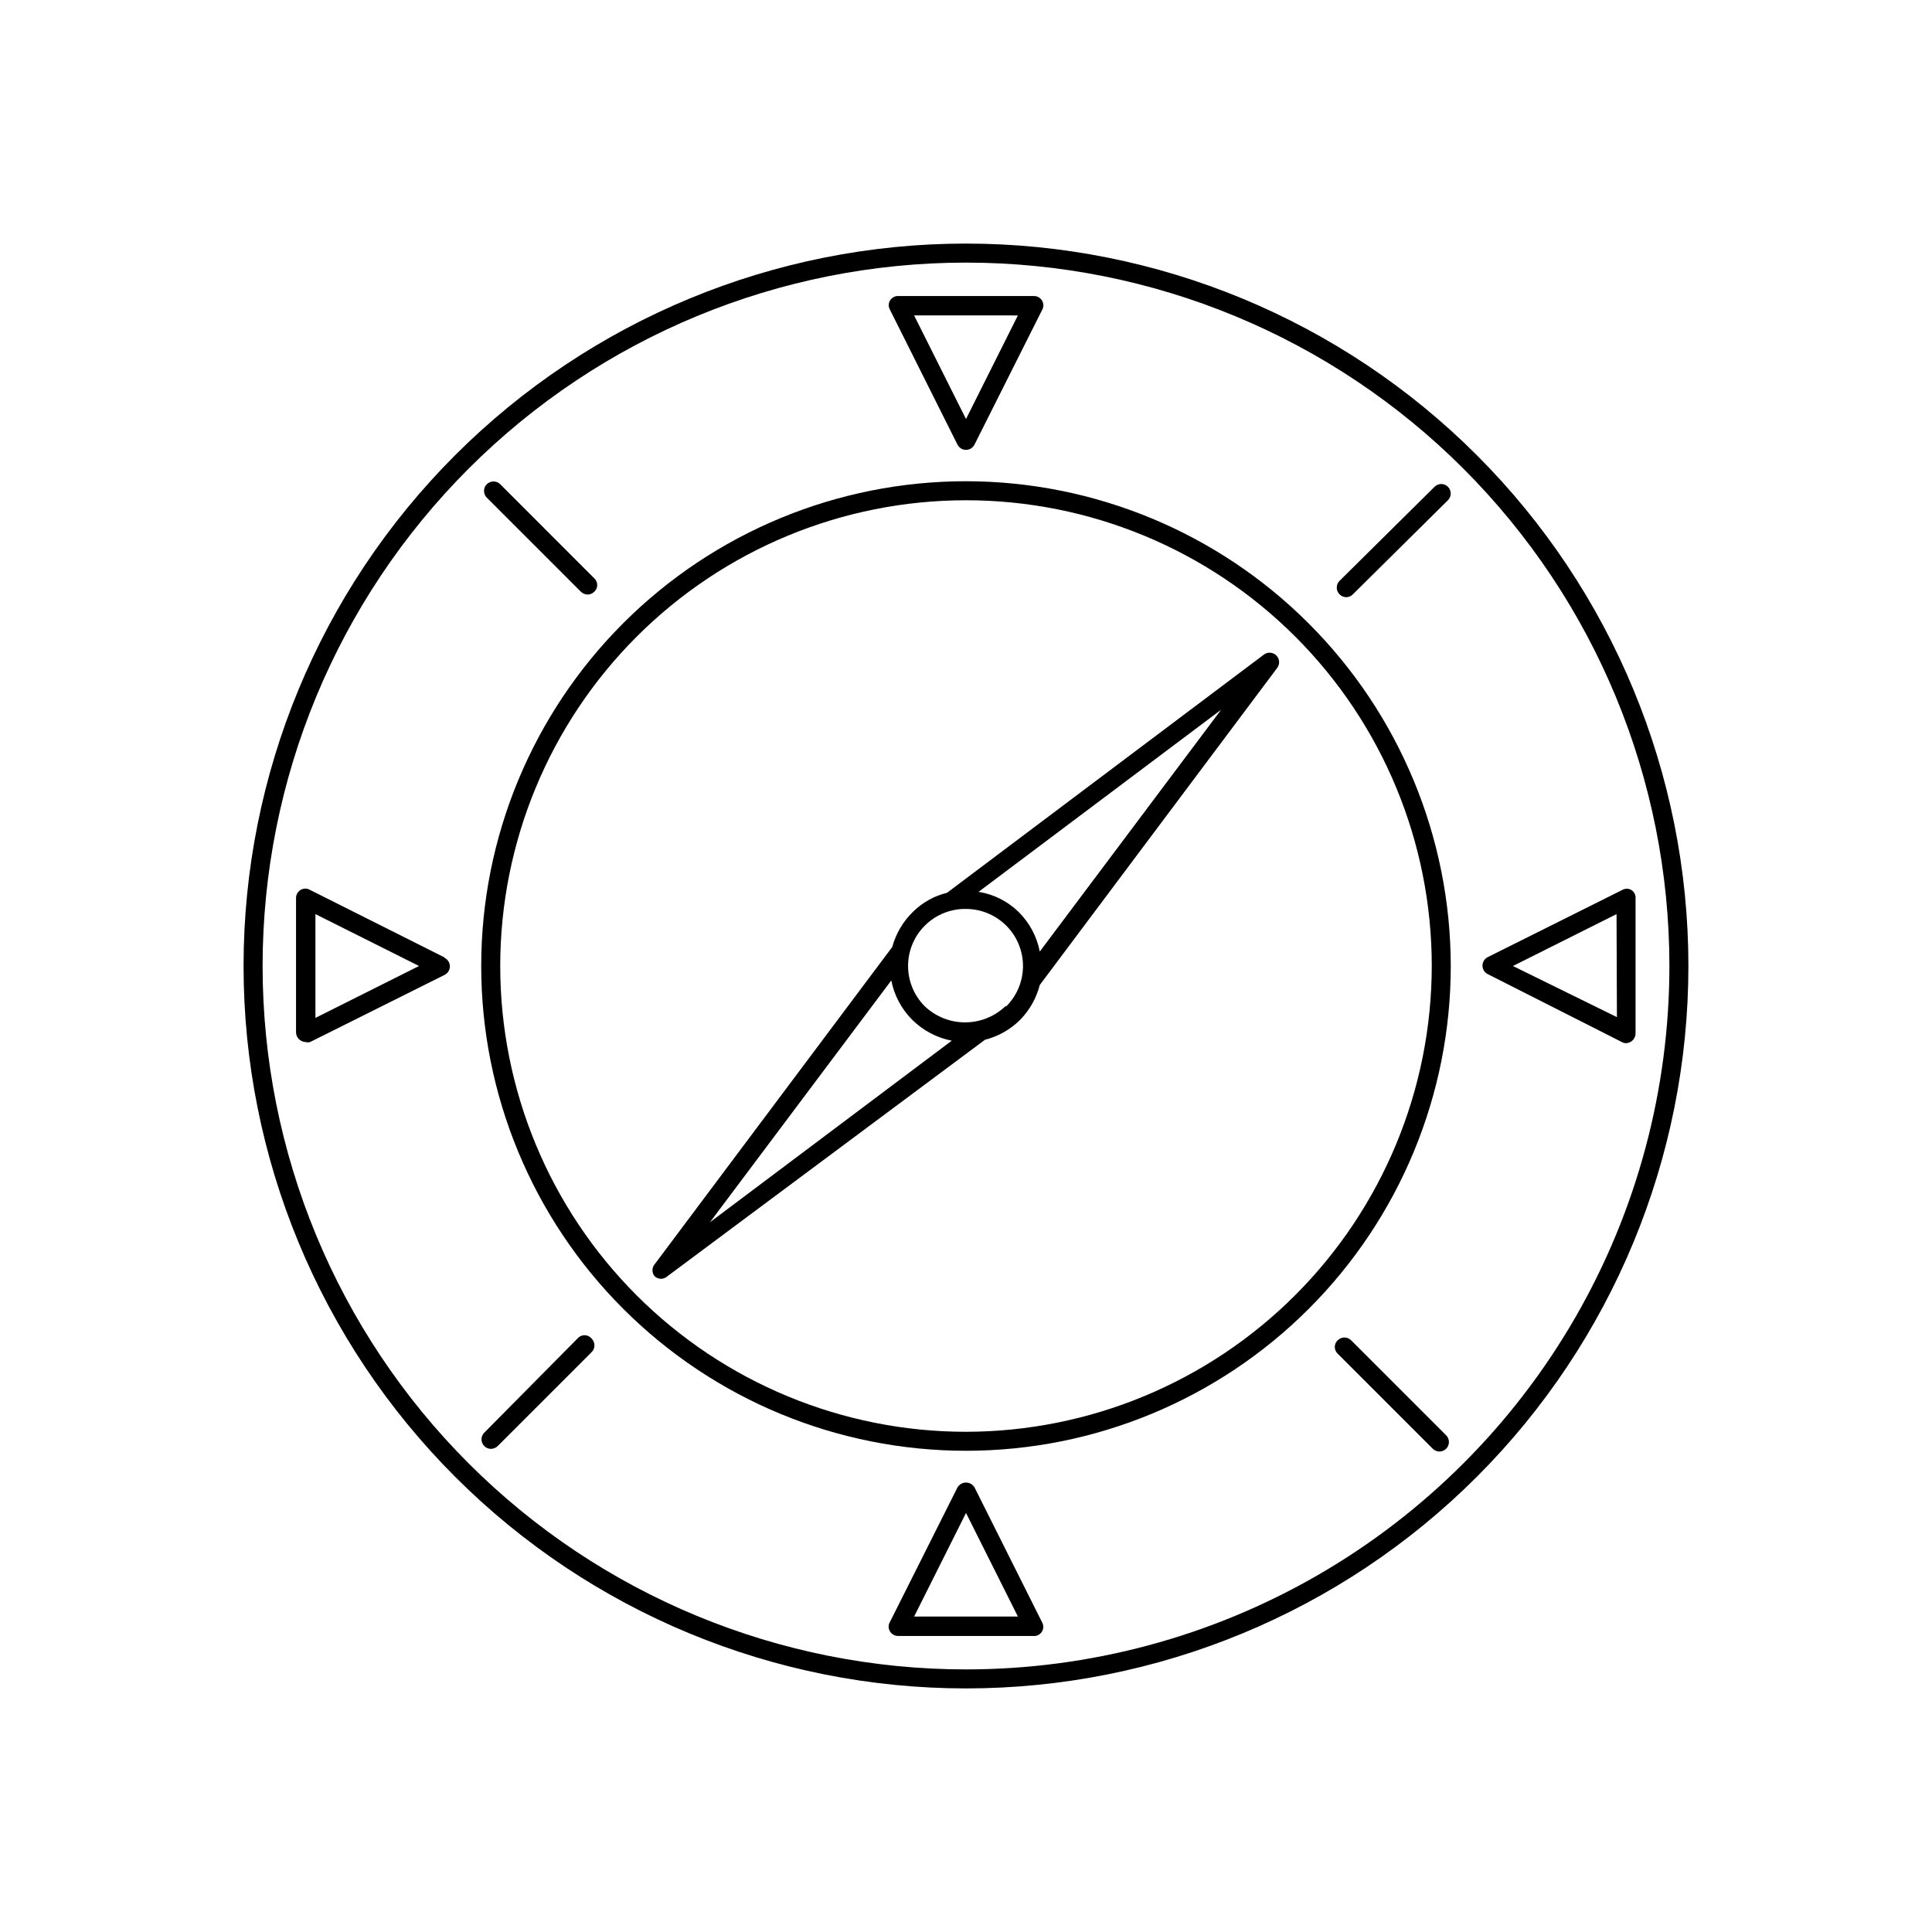
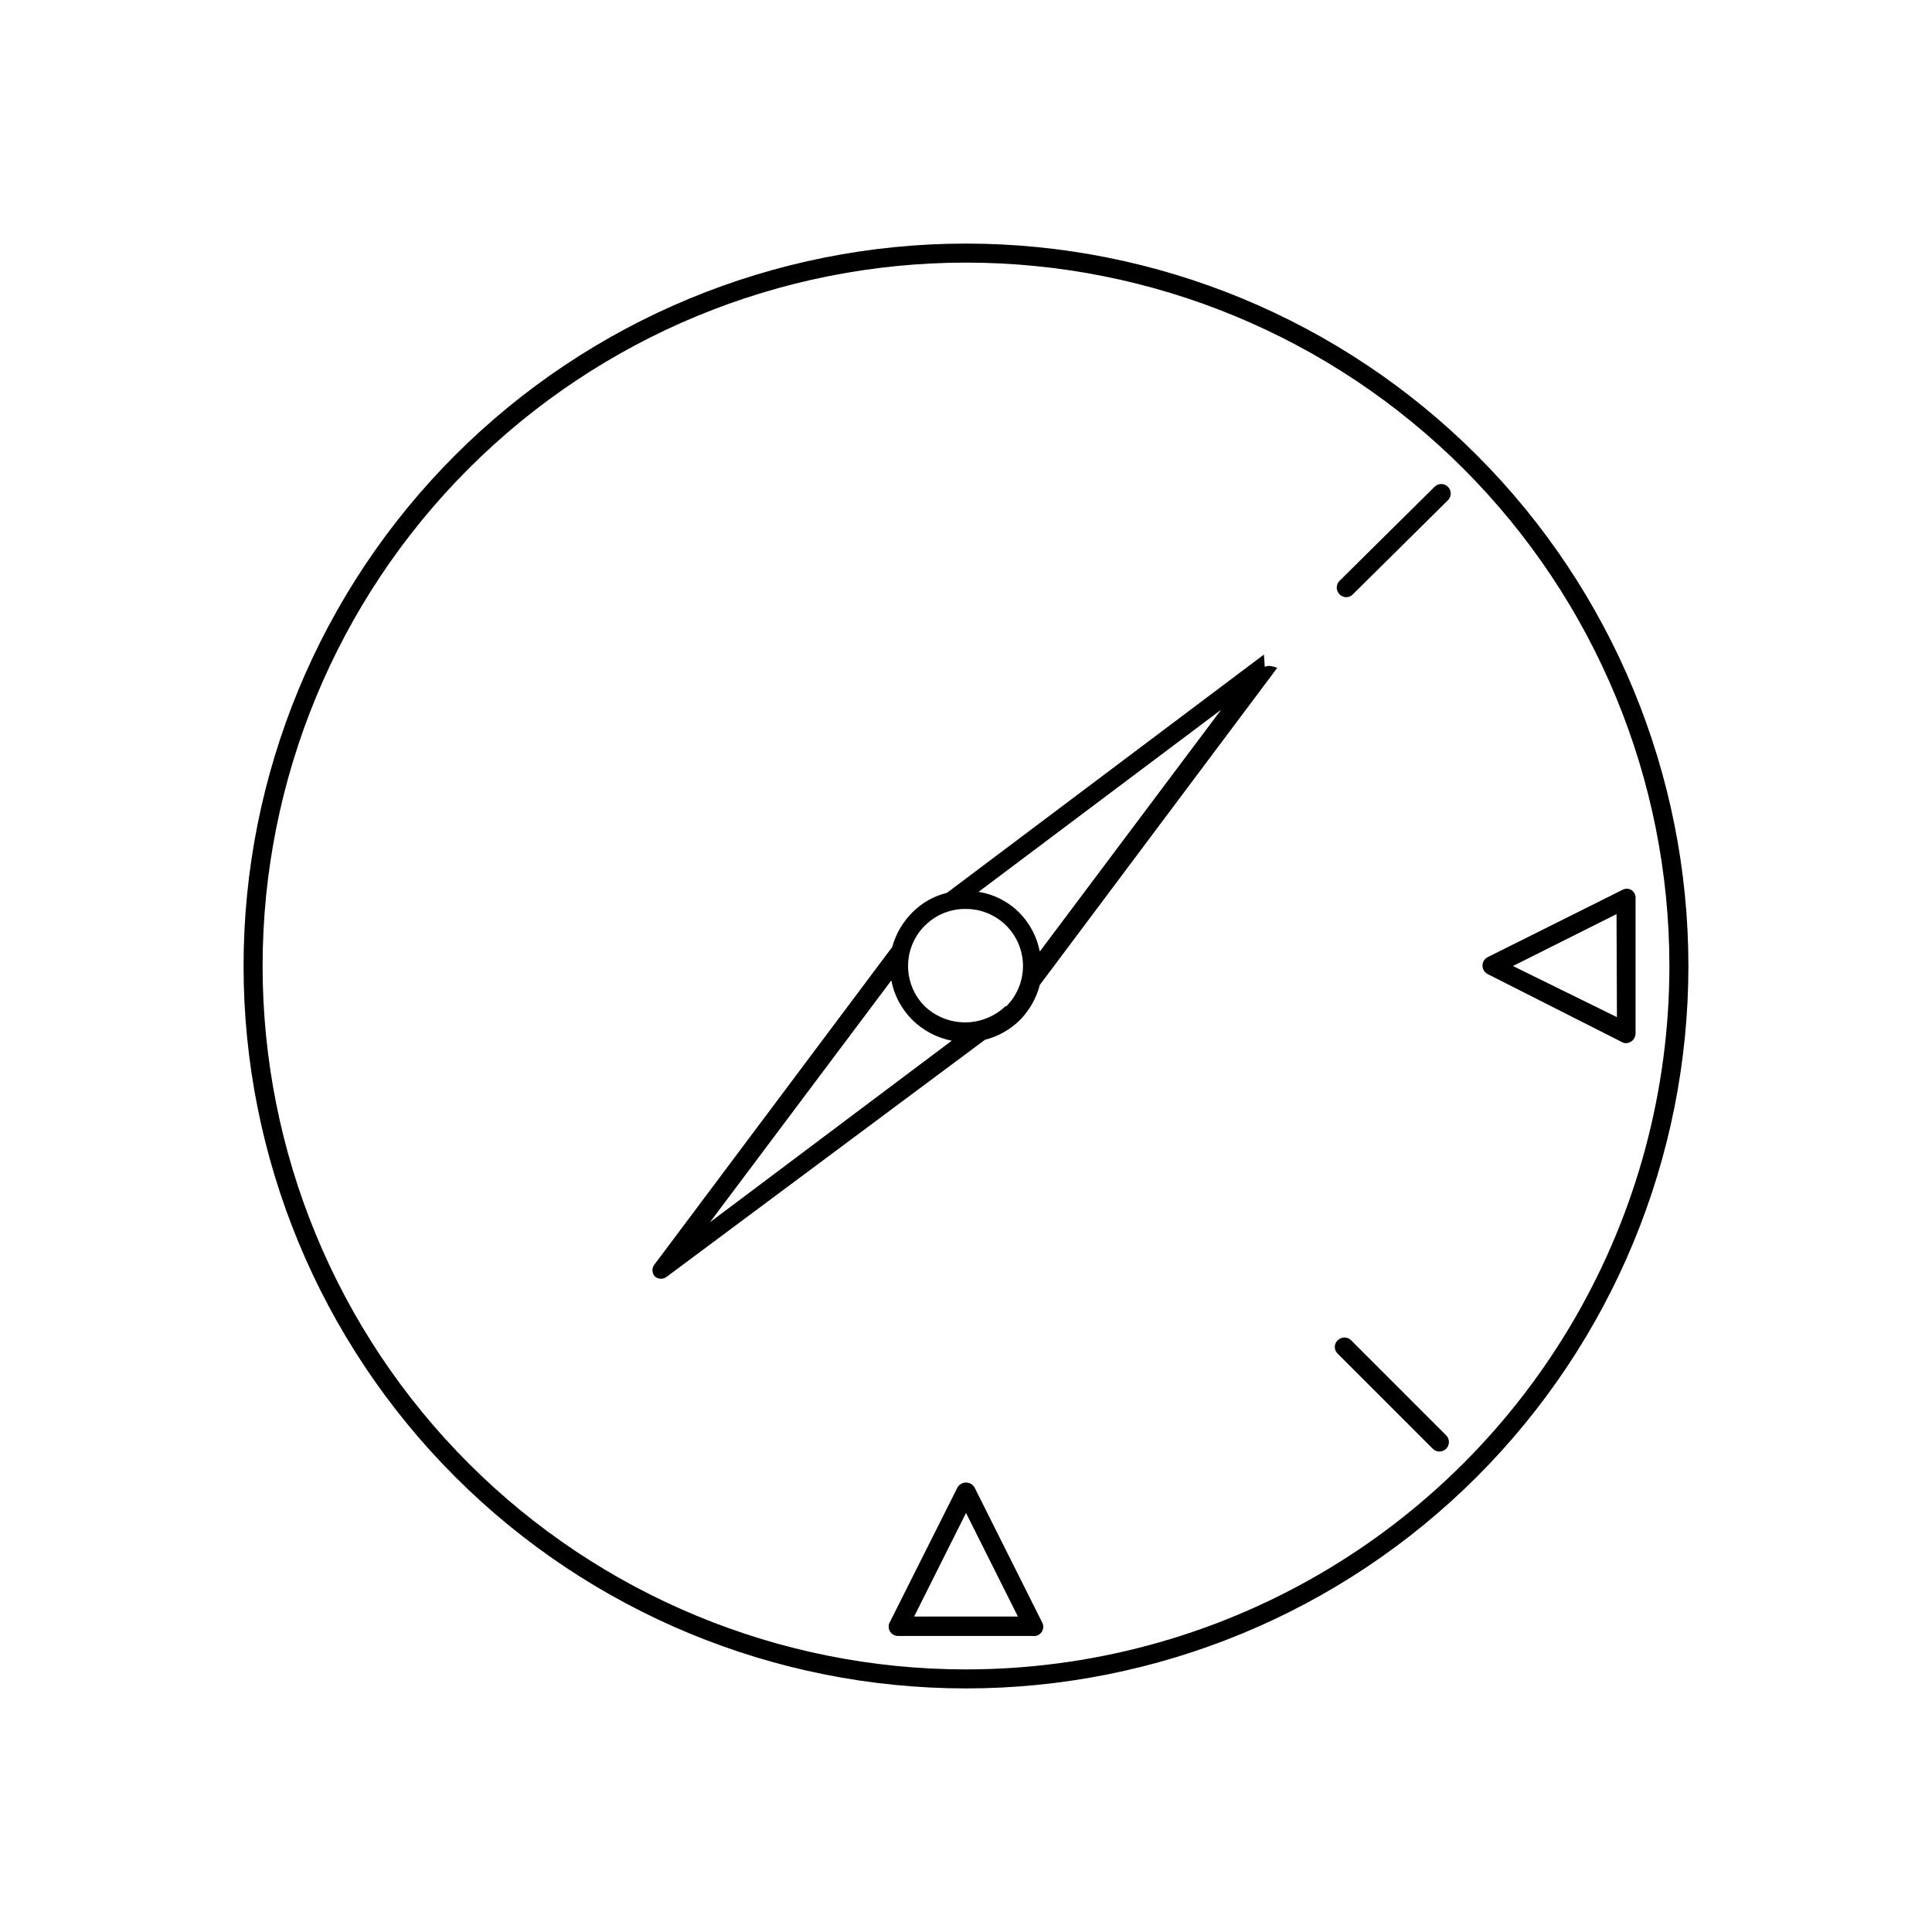
<svg xmlns="http://www.w3.org/2000/svg" fill="#000000" width="800px" height="800px" version="1.1" viewBox="144 144 512 512">
  <g>
-     <path d="m400 271.53c-34.074 0-66.75 13.535-90.844 37.629s-37.629 56.77-37.629 90.844c0 34.07 13.535 66.75 37.629 90.84 24.094 24.094 56.77 37.629 90.844 37.629 34.07 0 66.75-13.535 90.84-37.629 24.094-24.09 37.629-56.77 37.629-90.84-0.039-34.062-13.586-66.715-37.672-90.801-24.082-24.082-56.738-37.633-90.797-37.672zm0 251.91c-32.738 0-64.133-13.008-87.281-36.156-23.148-23.148-36.152-54.543-36.152-87.277 0-32.738 13.004-64.133 36.152-87.281s54.543-36.152 87.281-36.152c32.734 0 64.129 13.004 87.277 36.152 23.148 23.148 36.156 54.543 36.156 87.281-0.043 32.723-13.059 64.094-36.199 87.234s-54.512 36.156-87.234 36.199z" />
    <path d="m400 208.55c-50.777 0-99.473 20.172-135.38 56.074s-56.074 84.598-56.074 135.38c0 50.773 20.172 99.469 56.074 135.37 35.902 35.906 84.598 56.074 135.38 56.074 50.773 0 99.469-20.168 135.37-56.074 35.906-35.902 56.074-84.598 56.074-135.37 0-50.777-20.168-99.473-56.074-135.38-35.902-35.902-84.598-56.074-135.37-56.074zm0 377.86c-49.441 0-96.855-19.637-131.81-54.598-34.961-34.957-54.598-82.371-54.598-131.81 0-49.441 19.637-96.855 54.598-131.81 34.957-34.961 82.371-54.598 131.81-54.598 49.438 0 96.852 19.637 131.81 54.598 34.961 34.957 54.598 82.371 54.598 131.81 0 32.719-8.613 64.867-24.973 93.203-16.359 28.34-39.891 51.871-68.23 68.23-28.336 16.359-60.484 24.973-93.203 24.973z" />
-     <path d="m397.73 261.8c0.422 0.867 1.301 1.418 2.269 1.418 0.965 0 1.844-0.551 2.266-1.418l17.887-35.621c0.469-0.773 0.469-1.746 0-2.519-0.445-0.746-1.25-1.207-2.117-1.207h-35.871c-0.941-0.074-1.84 0.395-2.316 1.207-0.434 0.75-0.434 1.672 0 2.418zm16.02-34.207-13.75 27.453-13.754-27.457z" />
-     <path d="m478.95 317.47-83.984 63.129c-3.406 0.832-6.523 2.574-9.02 5.039-2.629 2.559-4.523 5.777-5.492 9.32l-62.926 84.035c-0.828 0.934-0.828 2.34 0 3.273 0.938 0.828 2.34 0.828 3.277 0l84.234-62.723c3.527-0.891 6.75-2.719 9.32-5.289 2.508-2.57 4.297-5.746 5.191-9.223l62.926-84.035c0.75-1 0.652-2.406-0.234-3.293s-2.289-0.984-3.293-0.234zm-98.746 86.355c0.766 3.949 2.695 7.582 5.543 10.43 2.867 2.84 6.516 4.769 10.477 5.539l-64.082 48.113zm30.23 6.852h-0.004c-2.883 2.734-6.703 4.262-10.68 4.262-3.973 0-7.797-1.527-10.68-4.262-2.832-2.836-4.422-6.676-4.422-10.68 0-4.008 1.59-7.848 4.422-10.684 2.094-2.098 4.754-3.535 7.656-4.129 1.078-0.227 2.176-0.328 3.277-0.305 4.004 0.004 7.844 1.598 10.676 4.434 2.832 2.832 4.422 6.676 4.422 10.68 0.004 4.008-1.586 7.848-4.418 10.684zm9.117-14.508v-0.004c-0.766-3.949-2.695-7.582-5.543-10.426-2.91-2.871-6.644-4.754-10.68-5.391l64.285-48.266z" />
-     <path d="m261.8 397.73-35.621-17.883c-0.773-0.473-1.746-0.473-2.519 0-0.746 0.441-1.207 1.246-1.207 2.113v35.672c0.051 1.367 1.148 2.465 2.519 2.519 0.395 0.113 0.812 0.113 1.207 0l35.621-17.785c0.867-0.422 1.418-1.301 1.418-2.269 0-0.965-0.551-1.844-1.418-2.266zm-34.207 16.02-0.004-27.504 27.457 13.754z" />
+     <path d="m478.95 317.47-83.984 63.129c-3.406 0.832-6.523 2.574-9.02 5.039-2.629 2.559-4.523 5.777-5.492 9.32l-62.926 84.035c-0.828 0.934-0.828 2.34 0 3.273 0.938 0.828 2.34 0.828 3.277 0l84.234-62.723c3.527-0.891 6.75-2.719 9.32-5.289 2.508-2.57 4.297-5.746 5.191-9.223l62.926-84.035s-2.289-0.984-3.293-0.234zm-98.746 86.355c0.766 3.949 2.695 7.582 5.543 10.43 2.867 2.84 6.516 4.769 10.477 5.539l-64.082 48.113zm30.23 6.852h-0.004c-2.883 2.734-6.703 4.262-10.68 4.262-3.973 0-7.797-1.527-10.68-4.262-2.832-2.836-4.422-6.676-4.422-10.68 0-4.008 1.59-7.848 4.422-10.684 2.094-2.098 4.754-3.535 7.656-4.129 1.078-0.227 2.176-0.328 3.277-0.305 4.004 0.004 7.844 1.598 10.676 4.434 2.832 2.832 4.422 6.676 4.422 10.68 0.004 4.008-1.586 7.848-4.418 10.684zm9.117-14.508v-0.004c-0.766-3.949-2.695-7.582-5.543-10.426-2.91-2.871-6.644-4.754-10.68-5.391l64.285-48.266z" />
    <path d="m402.27 538.2c-0.469-0.812-1.332-1.309-2.266-1.309-0.938 0-1.801 0.496-2.269 1.309l-17.883 35.617c-0.473 0.773-0.473 1.746 0 2.519 0.441 0.746 1.246 1.207 2.113 1.207h35.672c1.008 0.16 2.008-0.32 2.519-1.207 0.43-0.75 0.43-1.672 0-2.418zm-16.02 34.207 13.754-27.457 13.754 27.457z" />
    <path d="m576.33 379.85c-0.75-0.434-1.672-0.434-2.418 0l-35.621 17.785v-0.004c-0.867 0.422-1.418 1.305-1.418 2.269 0 0.965 0.551 1.844 1.418 2.266l35.52 17.988c0.336 0.195 0.719 0.301 1.109 0.301 1.367-0.051 2.465-1.148 2.519-2.519v-35.77c0.094-0.918-0.336-1.812-1.109-2.316zm-3.828 33.703-27.559-13.551 27.457-13.754z" />
-     <path d="m297.93 300.8c0.48 0.484 1.133 0.754 1.816 0.758 0.664-0.012 1.297-0.281 1.762-0.758 0.488-0.457 0.762-1.094 0.762-1.762 0-0.668-0.273-1.305-0.762-1.762l-24.938-24.941c-0.473-0.477-1.117-0.742-1.789-0.742s-1.316 0.266-1.789 0.742c-0.961 0.98-0.961 2.547 0 3.527z" />
-     <path d="m297.27 498.49-24.938 25.191h-0.004c-0.703 0.719-0.914 1.789-0.531 2.723 0.387 0.934 1.289 1.547 2.297 1.559 0.652-0.004 1.285-0.258 1.762-0.703l24.938-24.938v-0.004c0.477-0.473 0.746-1.113 0.746-1.785s-0.27-1.316-0.746-1.789c-0.418-0.523-1.039-0.844-1.707-0.895-0.668-0.047-1.328 0.188-1.816 0.641z" />
    <path d="m502.07 499.2c-0.473-0.477-1.117-0.746-1.789-0.746s-1.316 0.27-1.789 0.746c-0.484 0.457-0.762 1.094-0.762 1.762 0 0.668 0.277 1.309 0.762 1.766l25.191 25.191v-0.004c0.465 0.477 1.098 0.746 1.762 0.758 0.684-0.004 1.336-0.273 1.816-0.758 0.961-0.977 0.961-2.547 0-3.523z" />
    <path d="m500.76 302.26c0.668 0.012 1.309-0.266 1.762-0.754l25.191-24.938c0.477-0.473 0.746-1.117 0.746-1.789s-0.27-1.316-0.746-1.789c-0.98-0.961-2.547-0.961-3.527 0l-25.191 24.938c-0.477 0.473-0.742 1.117-0.742 1.789s0.266 1.316 0.742 1.789c0.461 0.48 1.098 0.75 1.766 0.754z" />
  </g>
</svg>